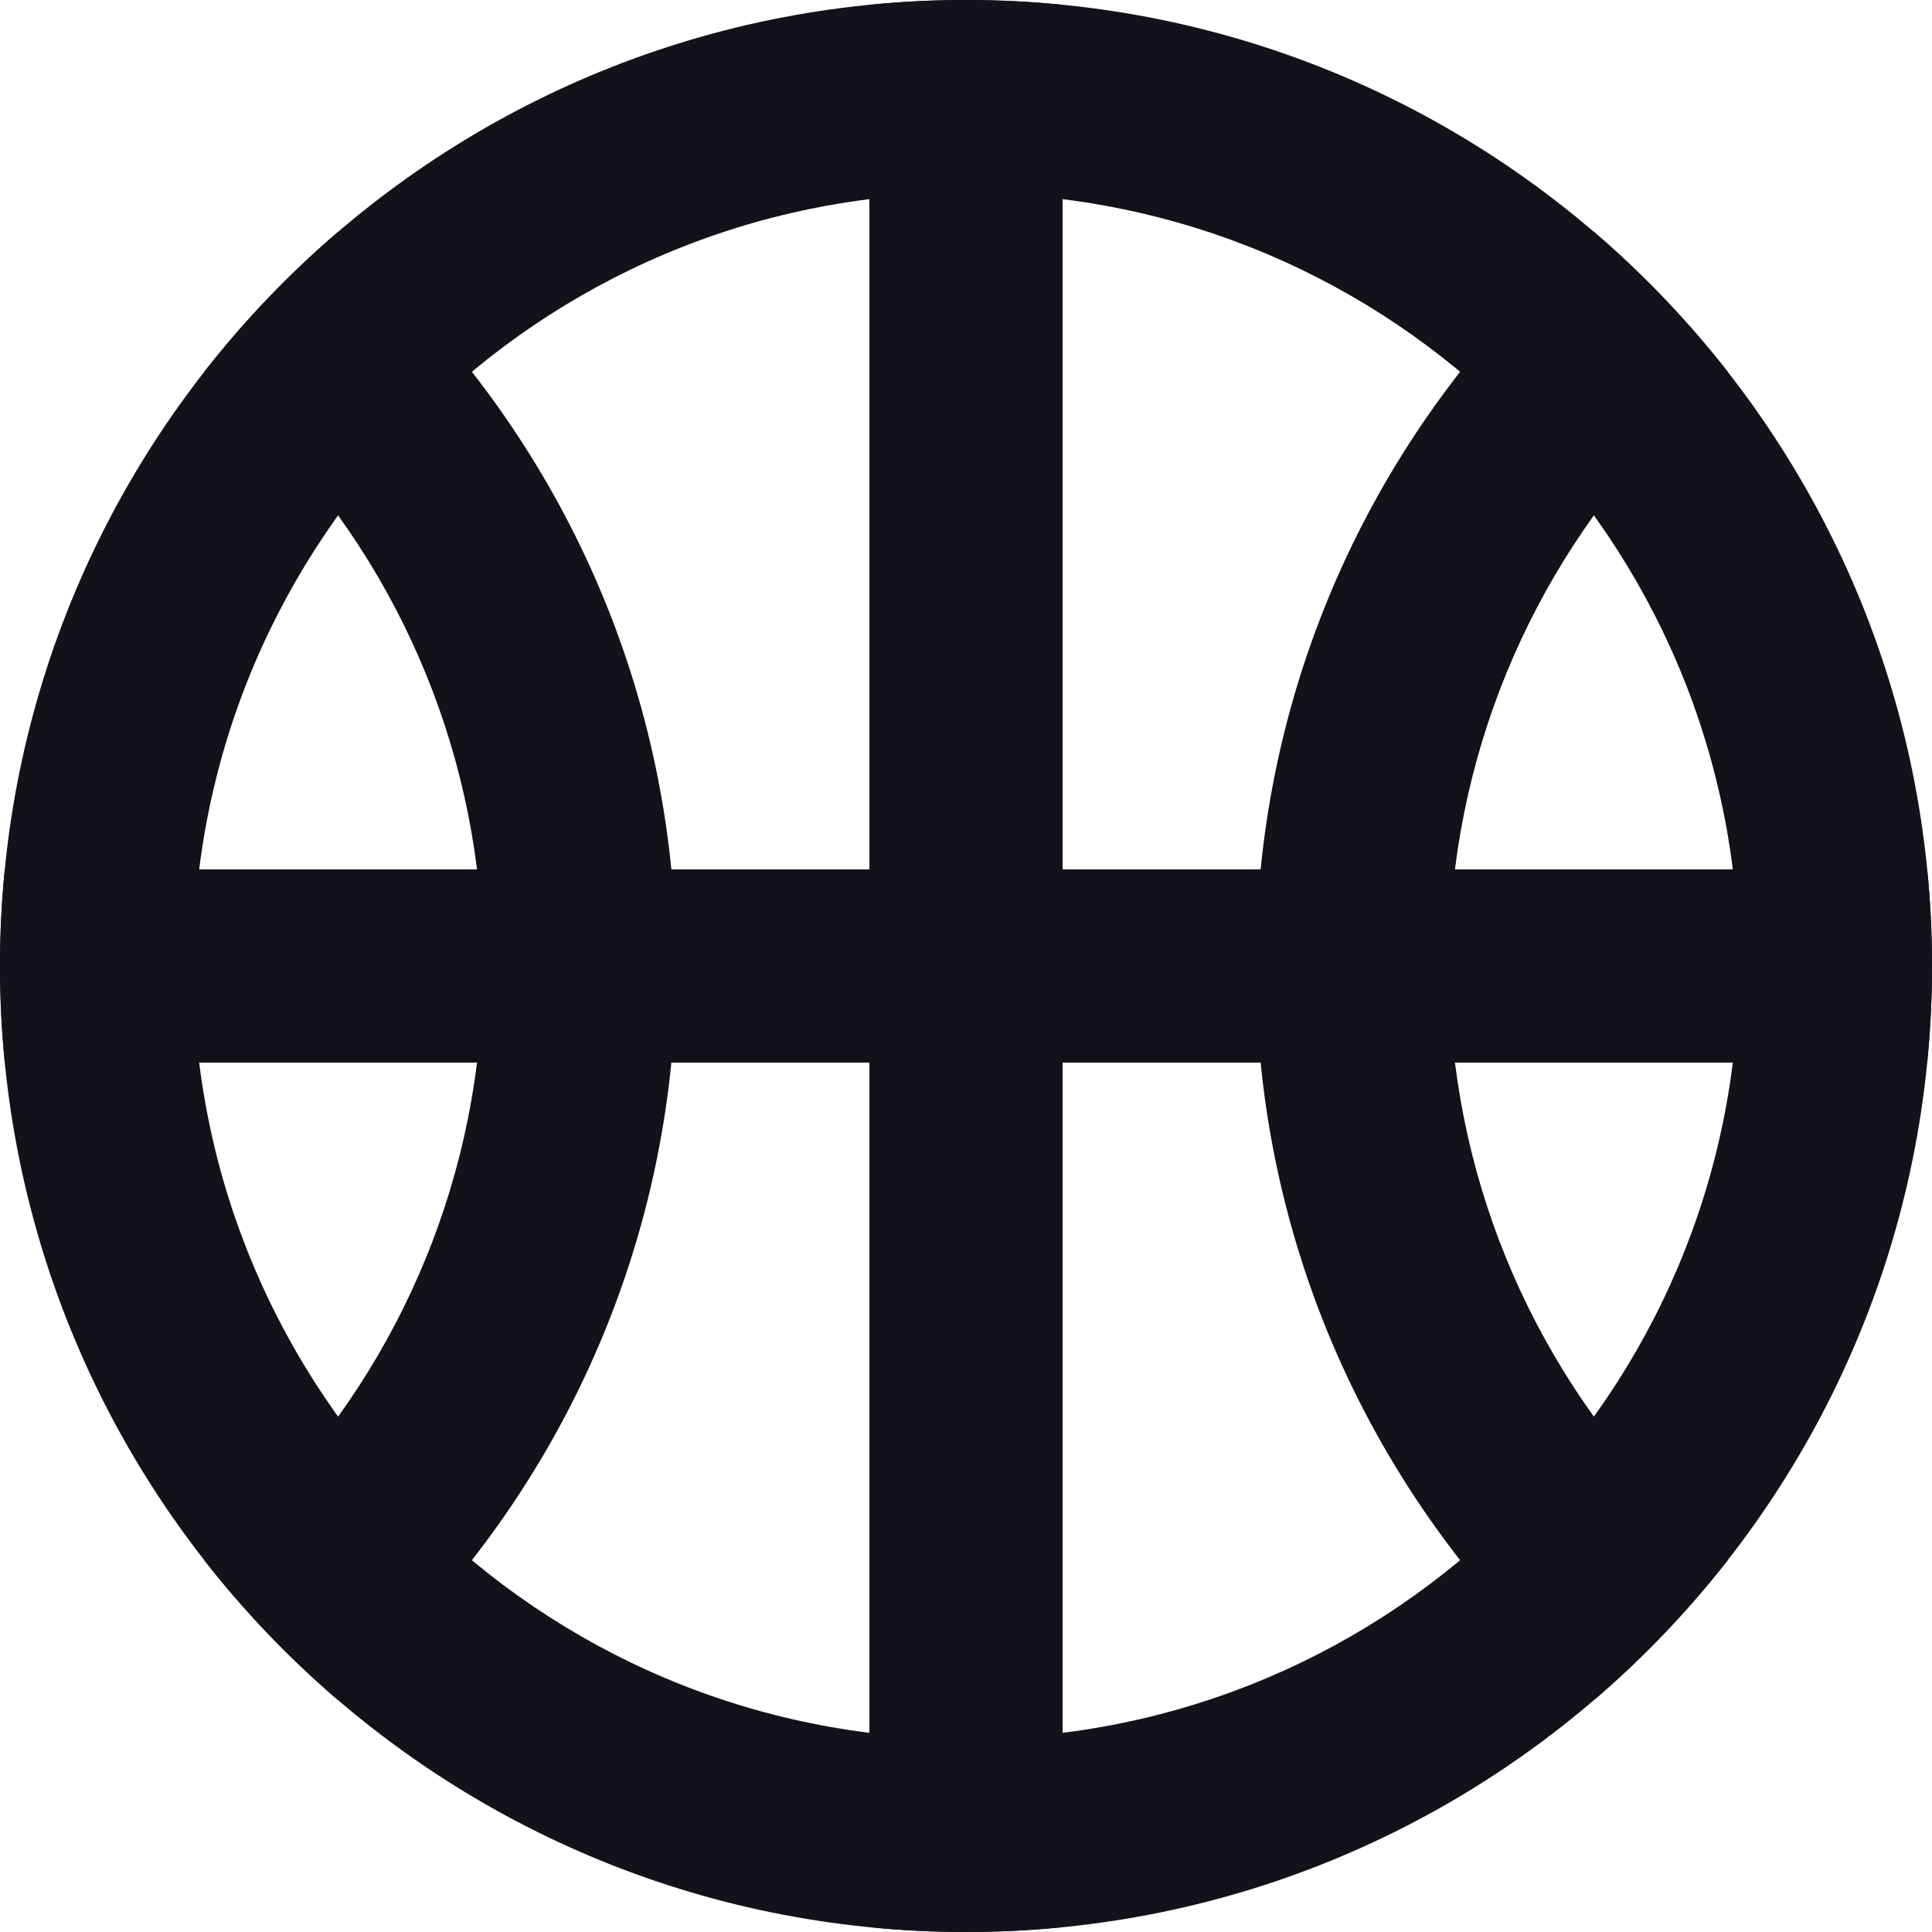
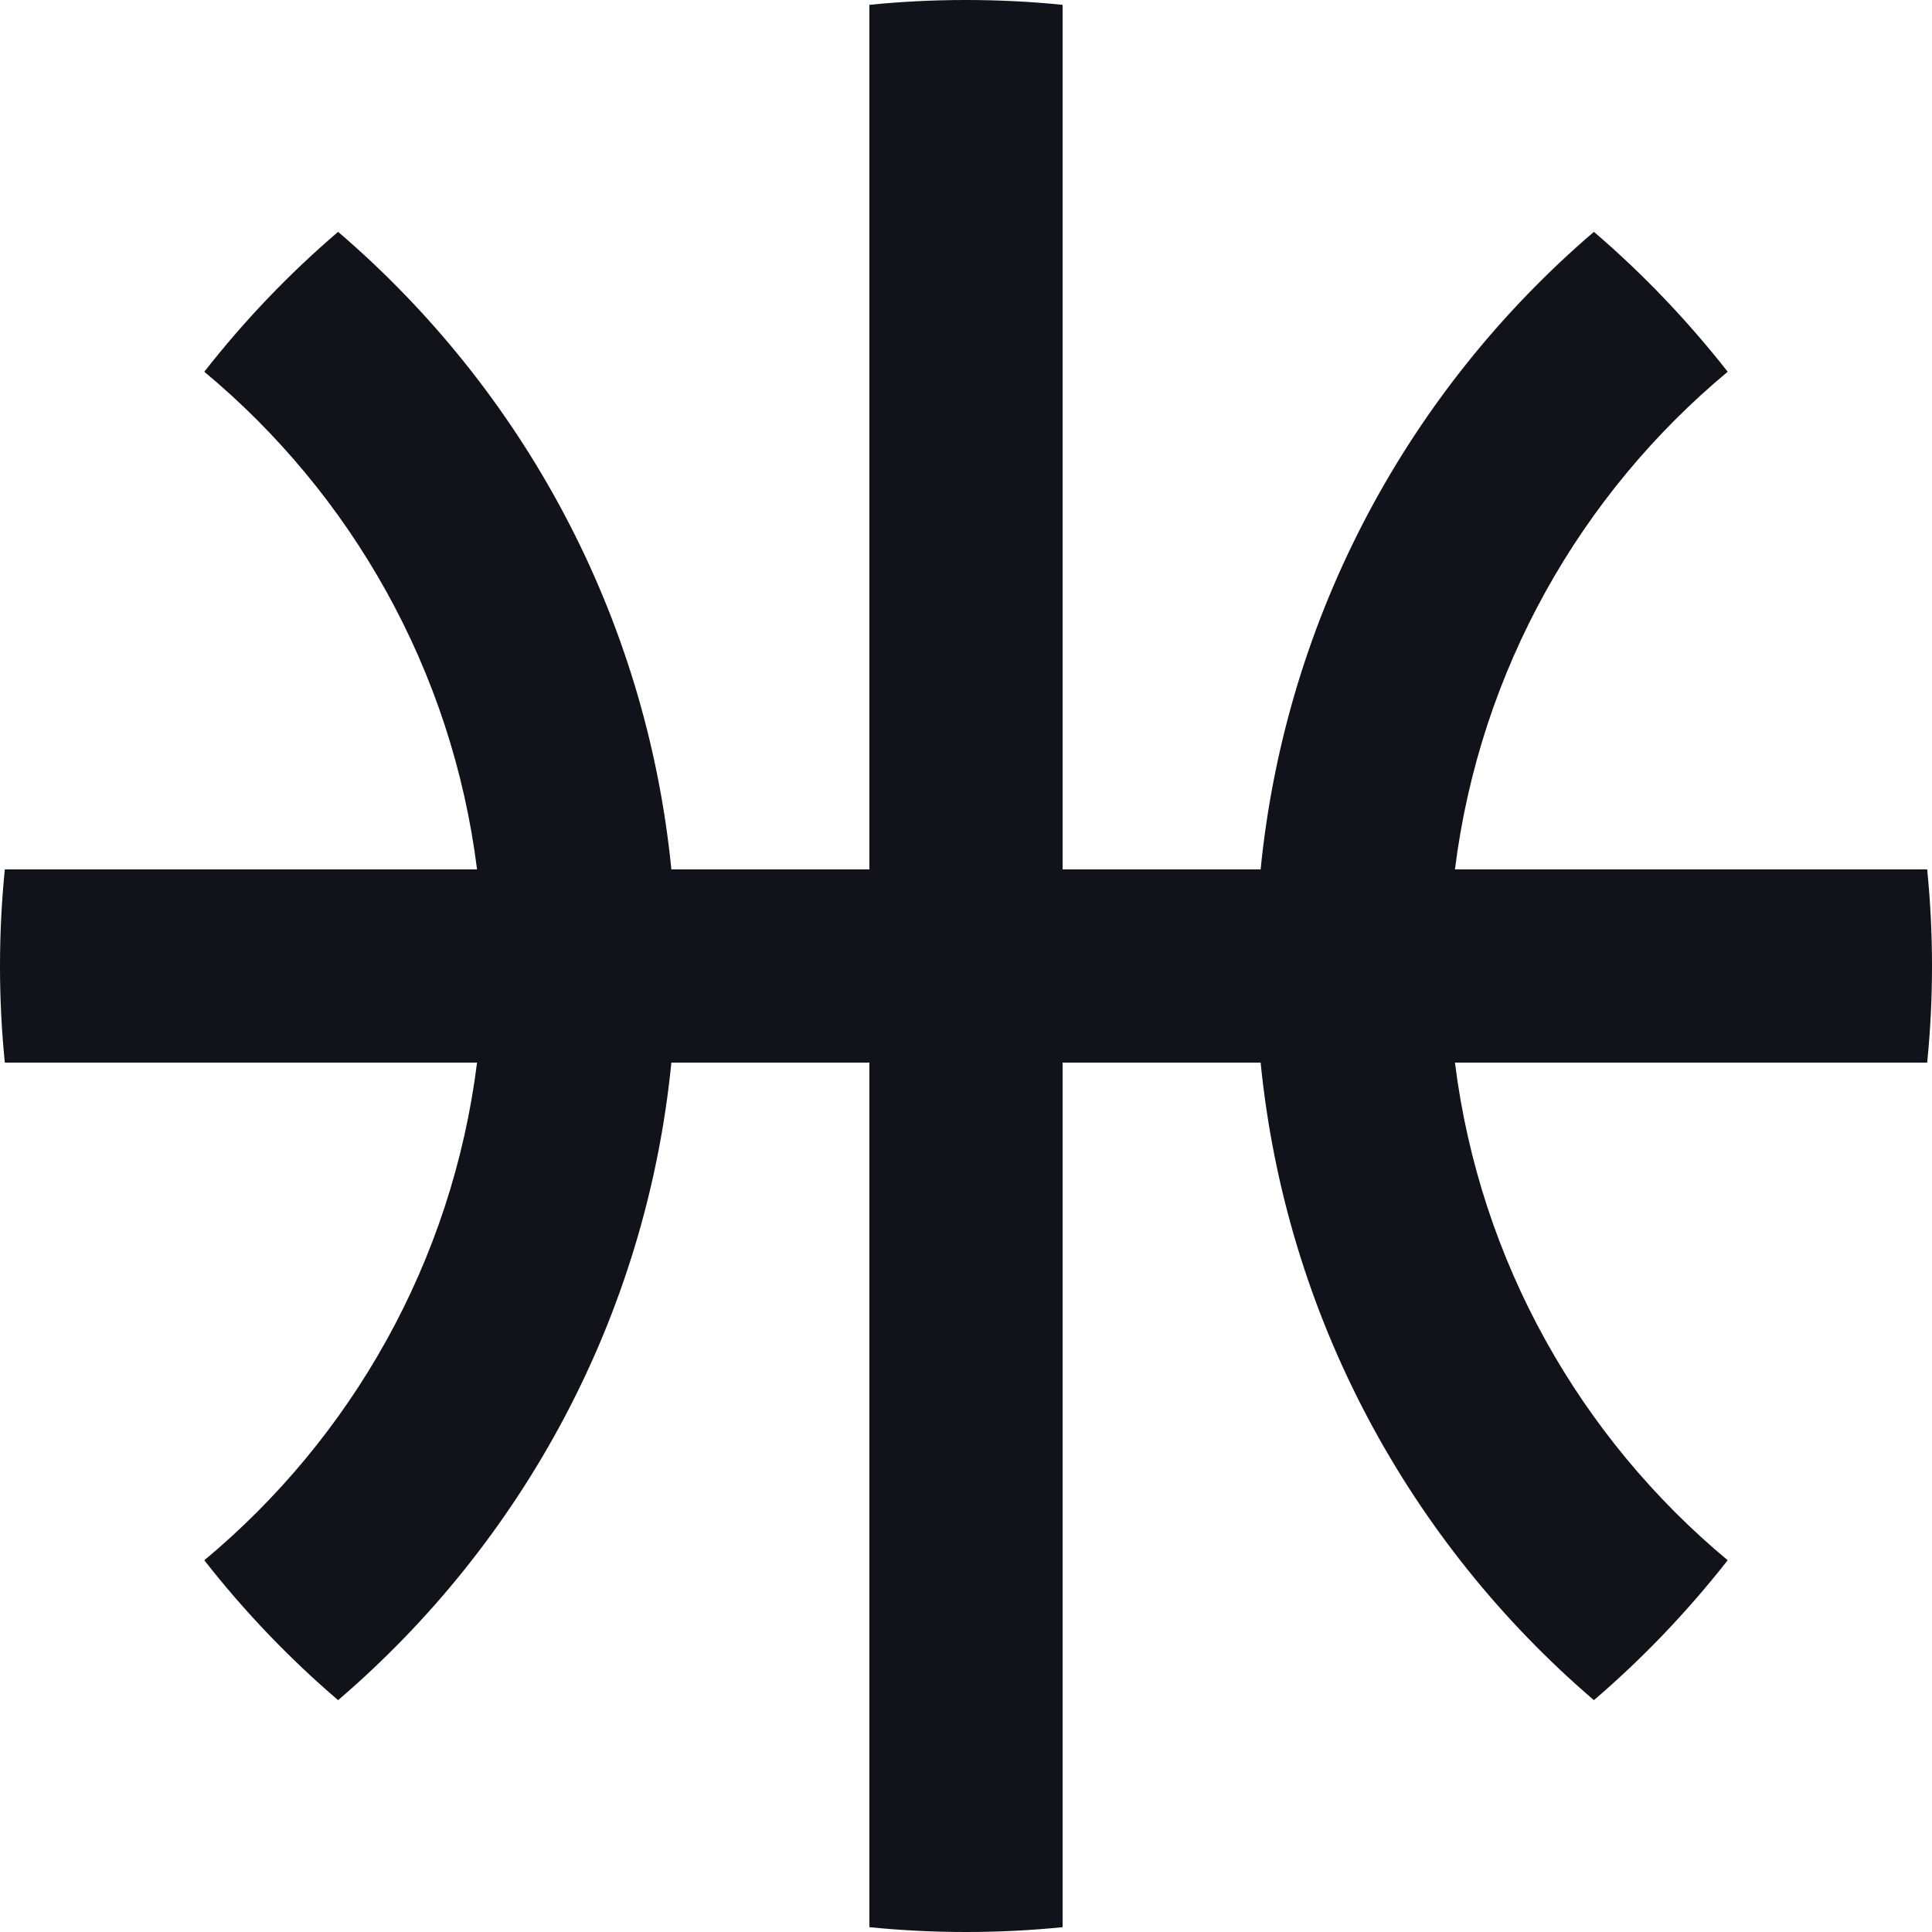
<svg xmlns="http://www.w3.org/2000/svg" width="12" height="12" viewBox="0 0 12 12" fill="none">
  <path d="M2.1 1.44C3.243 2.419 4.013 3.819 4.17 5.4H5.4V0.03C5.597 0.01 5.798 0 6 0C6.202 0 6.403 0.01 6.6 0.03V5.4H7.83C7.987 3.819 8.757 2.419 9.9 1.44C10.205 1.701 10.483 1.993 10.731 2.309C9.818 3.069 9.192 4.161 9.037 5.4H11.97C11.99 5.597 12 5.798 12 6C12 6.202 11.99 6.403 11.97 6.6H9.037C9.192 7.839 9.818 8.931 10.731 9.691C10.483 10.007 10.205 10.299 9.9 10.56C8.757 9.581 7.987 8.181 7.83 6.6H6.6V11.97C6.403 11.99 6.202 12 6 12C5.798 12 5.597 11.99 5.4 11.97V6.6H4.17C4.013 8.181 3.243 9.581 2.1 10.56C1.795 10.299 1.516 10.007 1.269 9.691C2.182 8.931 2.808 7.839 2.963 6.6H0.03C0.01 6.403 0 6.202 0 6C0 5.798 0.01 5.597 0.03 5.4H2.963C2.808 4.161 2.182 3.069 1.269 2.309C1.516 1.993 1.795 1.701 2.1 1.44Z" fill="#12131A" />
-   <path fill-rule="evenodd" clip-rule="evenodd" d="M6 10.8C8.651 10.8 10.8 8.651 10.8 6C10.8 3.349 8.651 1.2 6 1.2C3.349 1.2 1.2 3.349 1.2 6C1.2 8.651 3.349 10.8 6 10.8ZM6 12C9.314 12 12 9.314 12 6C12 2.686 9.314 0 6 0C2.686 0 0 2.686 0 6C0 9.314 2.686 12 6 12Z" fill="#12131A" />
</svg>